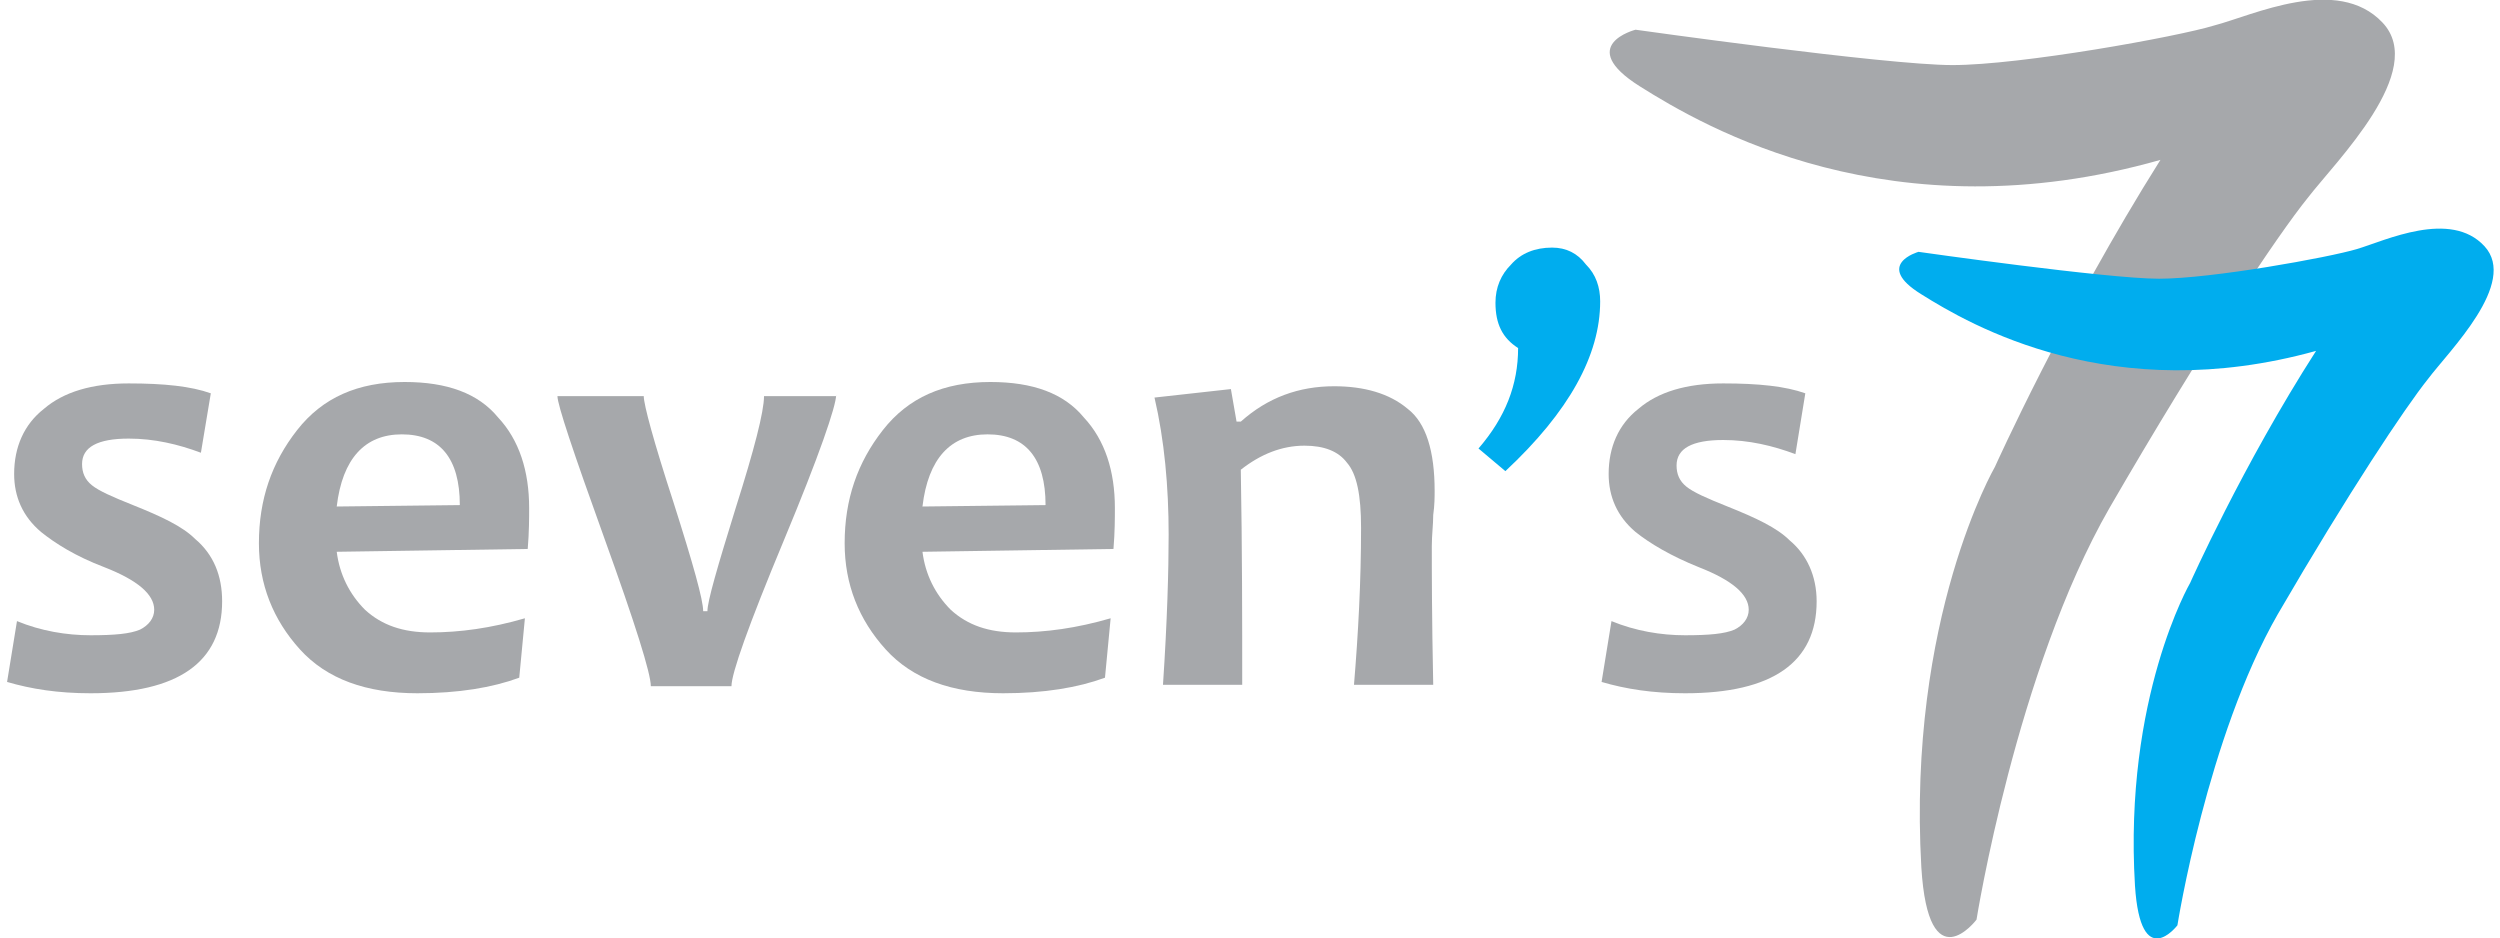
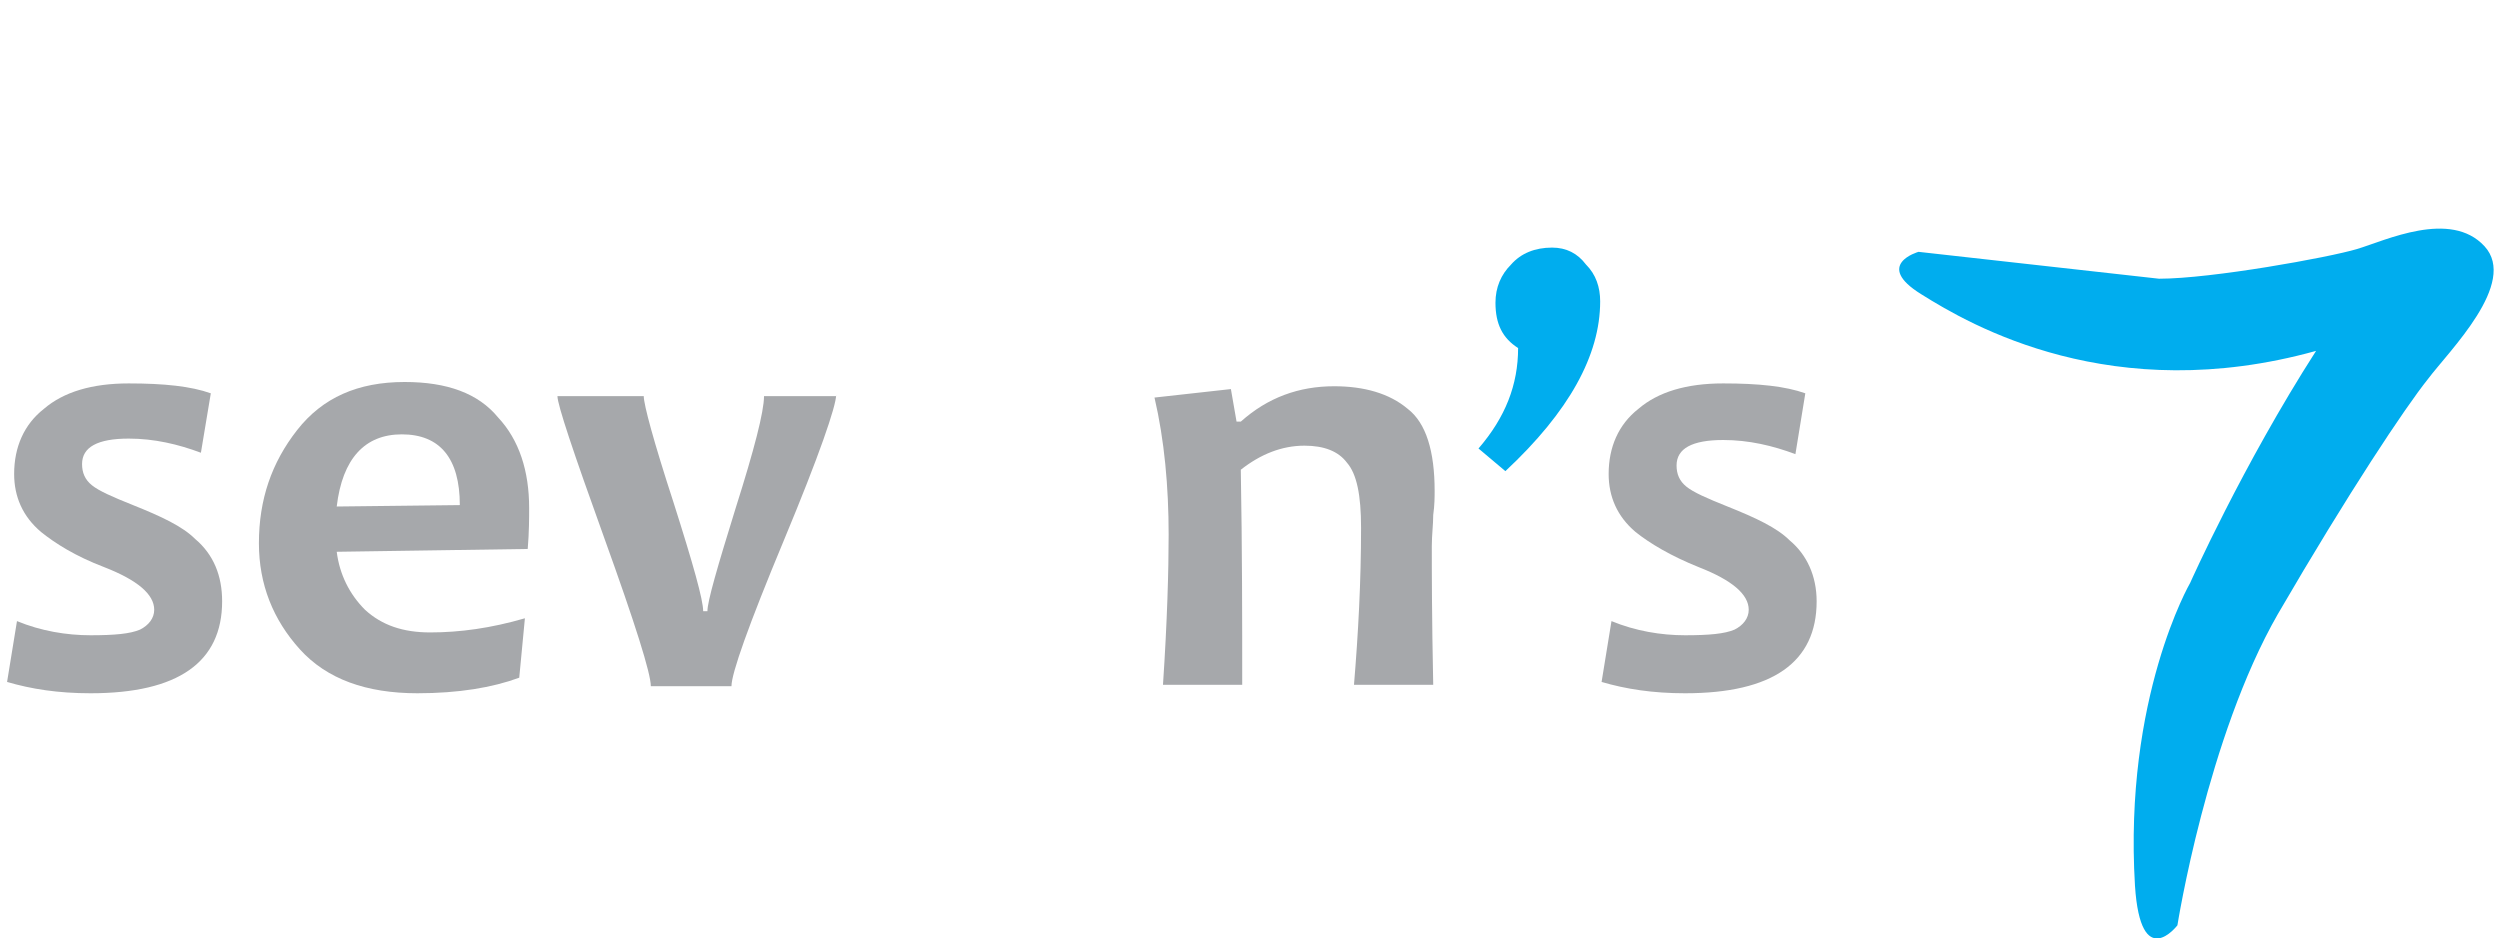
<svg xmlns="http://www.w3.org/2000/svg" version="1.1" id="Capa_1" x="0px" y="0px" viewBox="0 0 176.7 66.3" style="enable-background:new 0 0 176.7 66.3;" xml:space="preserve">
  <style type="text/css">
	.st0{fill-rule:evenodd;clip-rule:evenodd;fill:#A6A8AB;}
	.st1{fill-rule:evenodd;clip-rule:evenodd;fill:#00ADEE;}
	.st2{fill:#A6A8AB;}
	.st3{fill:#00ADEE;}
</style>
  <g>
    <g>
-       <path class="st0" d="M115.6,2.1c0,0-4.3,1.1,0.3,4c4.6,2.9,17.8,10.6,36.8,5.2C145.9,22.1,141,33,141,33s-6.2,10.7-5.2,28.3    c0.5,8.2,3.9,3.7,3.9,3.7s2.8-17.6,9.4-29.1c6.6-11.4,11.9-19.3,14-21.9c2-2.6,8.5-9,5.3-12.4c-3.2-3.4-9.2-0.5-11.9,0.2    c-2.6,0.8-13.7,2.8-18.5,2.8C133.3,4.6,115.6,2.1,115.6,2.1z" />
-     </g>
+       </g>
    <g>
-       <path class="st1" d="M135.6,17.8c0,0-3.2,0.9,0.2,3c3.5,2.2,13.5,8,27.9,4c-5.2,8.1-8.9,16.4-8.9,16.4s-4.7,8.1-3.9,21.4    c0.4,6.2,3,2.8,3,2.8s2.1-13.3,7.1-22c5-8.6,9-14.6,10.6-16.6c1.5-2,6.4-6.8,4-9.4c-2.4-2.6-7-0.4-9,0.2c-2,0.6-10.3,2.1-14,2.1    C148.9,19.7,135.6,17.8,135.6,17.8z" />
+       <path class="st1" d="M135.6,17.8c0,0-3.2,0.9,0.2,3c3.5,2.2,13.5,8,27.9,4c-5.2,8.1-8.9,16.4-8.9,16.4s-4.7,8.1-3.9,21.4    c0.4,6.2,3,2.8,3,2.8s2.1-13.3,7.1-22c5-8.6,9-14.6,10.6-16.6c1.5-2,6.4-6.8,4-9.4c-2.4-2.6-7-0.4-9,0.2c-2,0.6-10.3,2.1-14,2.1    z" />
    </g>
    <g>
      <g>
        <path class="st2" d="M15.7,42.5c0,4.3-3.1,6.5-9.3,6.5c-2.3,0-4.2-0.3-5.9-0.8l0.7-4.3c1.7,0.7,3.5,1,5.2,1     c1.7,0,2.8-0.1,3.5-0.4c0.6-0.3,1-0.8,1-1.4c0-1.1-1.2-2.1-3.5-3c-2.1-0.8-3.5-1.7-4.5-2.5C1.6,36.5,1,35.1,1,33.5     c0-1.9,0.7-3.5,2.1-4.6c1.4-1.2,3.4-1.8,6-1.8c2.5,0,4.4,0.2,5.8,0.7L14.2,32c-1.6-0.6-3.3-1-5.1-1c-2.2,0-3.3,0.6-3.3,1.8     c0,0.6,0.2,1.1,0.7,1.5c0.5,0.4,1.4,0.8,2.9,1.4c2,0.8,3.5,1.5,4.4,2.4C15.1,39.2,15.7,40.7,15.7,42.5z" />
        <path class="st2" d="M37.4,35.9c0,0.7,0,1.7-0.1,2.9L23.8,39c0.2,1.6,0.9,3,2,4.1c1.2,1.1,2.7,1.6,4.6,1.6c2.1,0,4.3-0.3,6.7-1     l-0.4,4.2c-1.9,0.7-4.3,1.1-7.2,1.1c-3.6,0-6.4-1-8.3-3.1c-1.9-2.1-2.9-4.6-2.9-7.5c0-3.1,0.9-5.7,2.7-8c1.8-2.3,4.3-3.4,7.6-3.4     c3,0,5.2,0.8,6.6,2.5C36.7,31.1,37.4,33.3,37.4,35.9z M32.5,35.7c0-3.3-1.4-5-4.1-5c-2.6,0-4.2,1.7-4.6,5.1L32.5,35.7z" />
        <path class="st2" d="M59.1,27.9c0,0.8-1.2,4.3-3.7,10.3c-2.5,6-3.7,9.4-3.7,10.3h-5.7c0-0.9-1.1-4.4-3.3-10.5     c-2.2-6.1-3.3-9.4-3.3-10h6.1c0,0.6,0.7,3.2,2.1,7.5c1.4,4.4,2.1,6.9,2.1,7.7h0.3c0-0.7,0.7-3.1,2-7.3c1.3-4.1,2-6.8,2-7.9H59.1z     " />
-         <path class="st2" d="M78.8,35.9c0,0.7,0,1.7-0.1,2.9L65.2,39c0.2,1.6,0.9,3,2,4.1c1.2,1.1,2.7,1.6,4.6,1.6c2.1,0,4.3-0.3,6.7-1     l-0.4,4.2c-1.9,0.7-4.3,1.1-7.2,1.1c-3.6,0-6.4-1-8.3-3.1c-1.9-2.1-2.9-4.6-2.9-7.5c0-3.1,0.9-5.7,2.7-8c1.8-2.3,4.3-3.4,7.6-3.4     c3,0,5.2,0.8,6.6,2.5C78.1,31.1,78.8,33.3,78.8,35.9z M73.9,35.7c0-3.3-1.4-5-4.1-5c-2.6,0-4.2,1.7-4.6,5.1L73.9,35.7z" />
        <path class="st2" d="M101.3,48.4h-5.6c0.3-3.6,0.5-7.3,0.5-11.1c0-2.3-0.3-3.8-1-4.6c-0.6-0.8-1.6-1.2-3-1.2     c-1.6,0-3.1,0.6-4.5,1.7c0.1,5.6,0.1,10.7,0.1,15.2h-5.6c0.3-4.5,0.4-8.1,0.4-10.6c0-3.4-0.3-6.7-1-9.7l5.4-0.6l0.4,2.3h0.3     c1.9-1.7,4.1-2.5,6.6-2.5c2.1,0,3.9,0.5,5.2,1.6c1.3,1,1.9,3,1.9,5.8c0,0.4,0,1-0.1,1.7c0,0.7-0.1,1.4-0.1,2.2     C101.2,40.3,101.2,43.6,101.3,48.4z" />
        <path class="st3" d="M113.1,21.3c0,3.8-2.2,7.8-6.7,12l-1.9-1.6c1.9-2.2,2.8-4.5,2.8-7.1c-1.1-0.7-1.6-1.7-1.6-3.2     c0-1.1,0.4-2,1.1-2.7c0.7-0.8,1.7-1.2,2.9-1.2c1,0,1.8,0.4,2.4,1.2C112.8,19.4,113.1,20.3,113.1,21.3z" />
        <path class="st2" d="M128.4,42.5c0,4.3-3.1,6.5-9.3,6.5c-2.3,0-4.2-0.3-5.9-0.8l0.7-4.3c1.7,0.7,3.5,1,5.2,1     c1.7,0,2.8-0.1,3.5-0.4c0.6-0.3,1-0.8,1-1.4c0-1.1-1.2-2.1-3.5-3c-2-0.8-3.5-1.7-4.5-2.5c-1.3-1.1-1.9-2.5-1.9-4.1     c0-1.9,0.7-3.5,2.1-4.6c1.4-1.2,3.4-1.8,6-1.8c2.5,0,4.4,0.2,5.8,0.7l-0.7,4.3c-1.6-0.6-3.3-1-5.1-1c-2.2,0-3.3,0.6-3.3,1.8     c0,0.6,0.2,1.1,0.7,1.5c0.5,0.4,1.4,0.8,2.9,1.4c2,0.8,3.5,1.5,4.4,2.4C127.7,39.2,128.4,40.7,128.4,42.5z" />
      </g>
    </g>
  </g>
</svg>